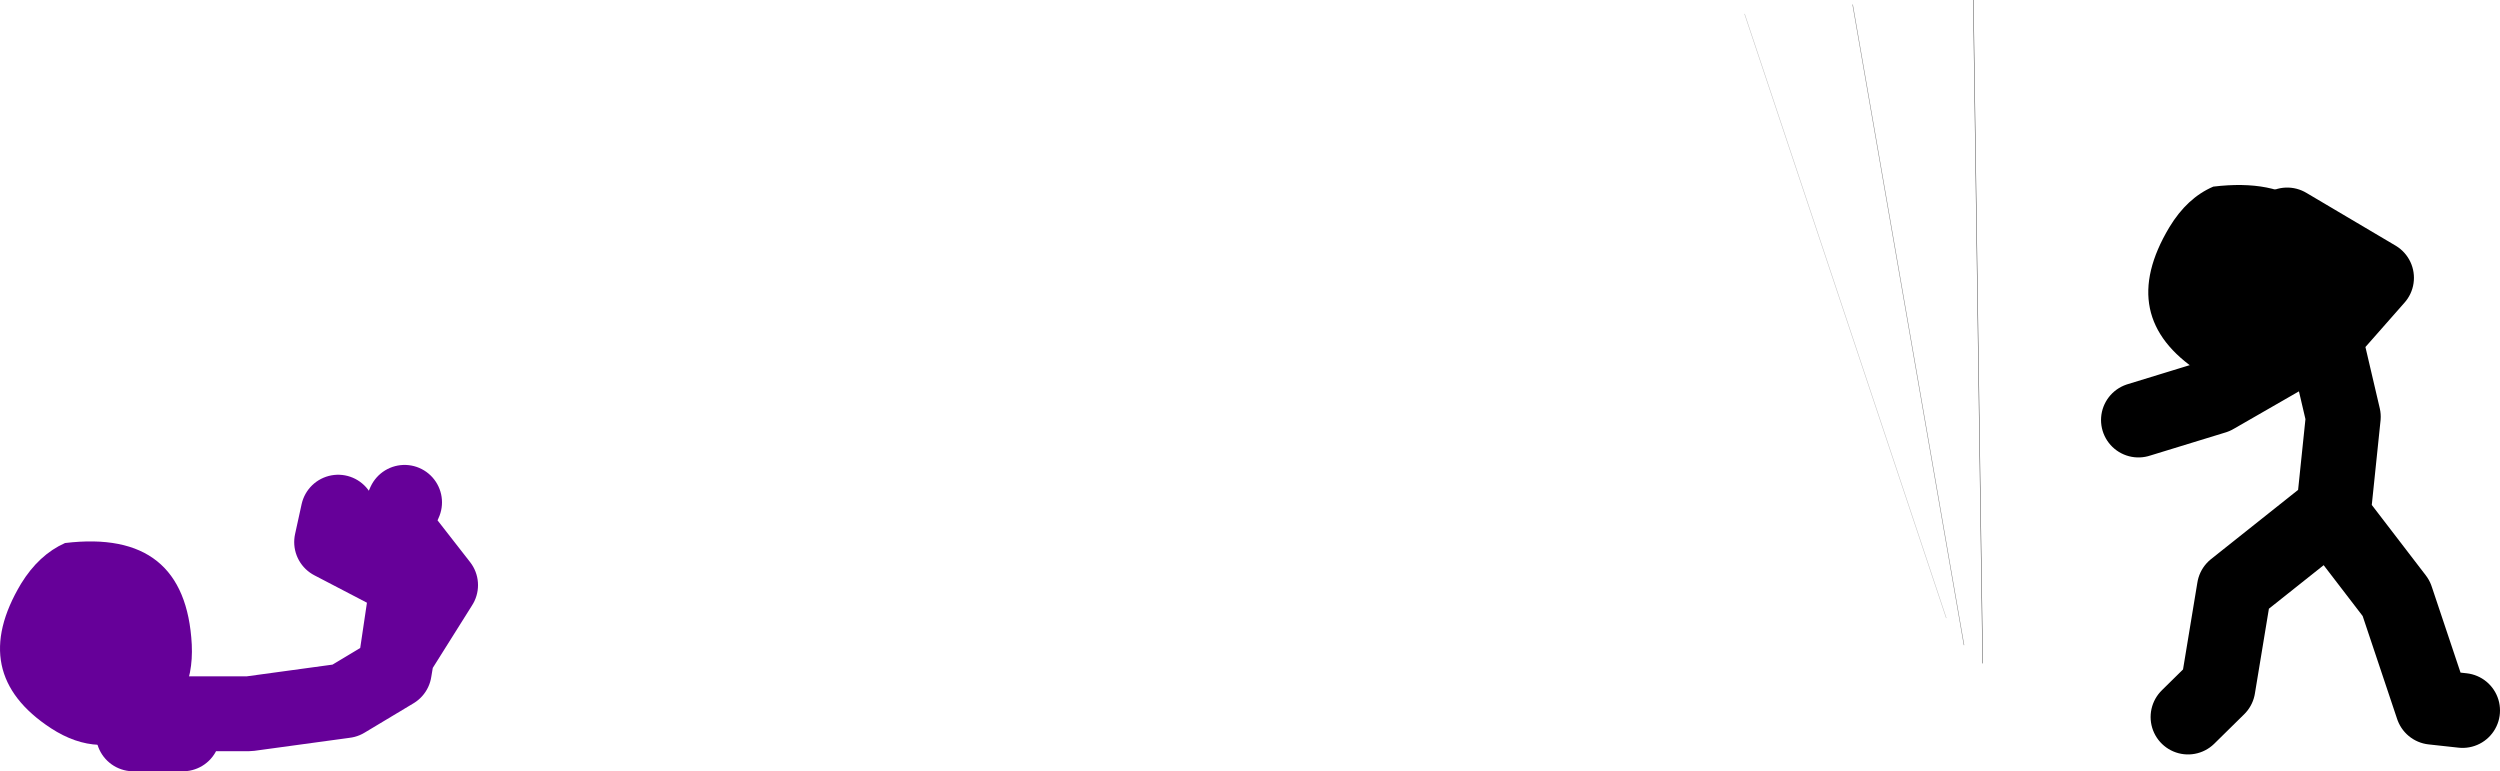
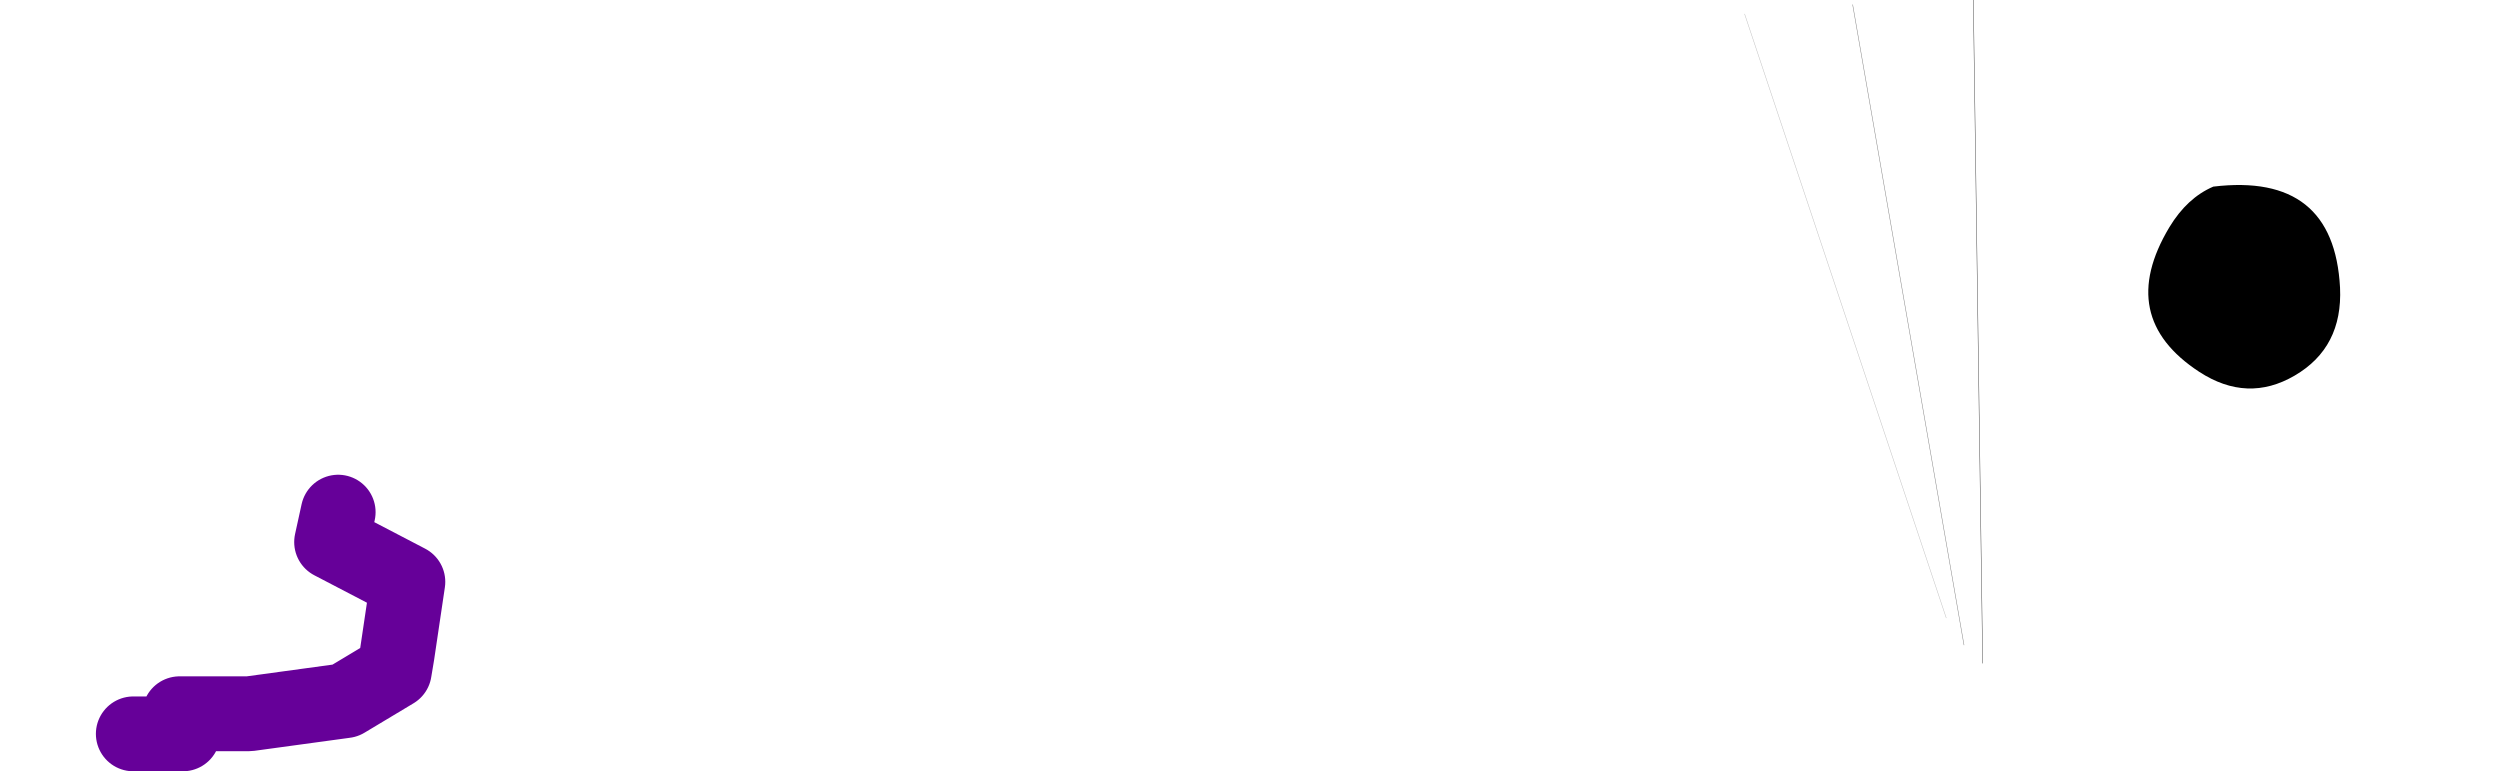
<svg xmlns="http://www.w3.org/2000/svg" height="82.45px" width="267.25px">
  <g transform="matrix(1.0, 0.0, 0.0, 1.0, 151.8, -11.15)">
    <path d="M59.15 11.15 L60.15 82.05" fill="none" stroke="#000000" stroke-linecap="round" stroke-linejoin="round" stroke-opacity="0.753" stroke-width="0.05" />
    <path d="M46.25 11.65 L58.15 80.1" fill="none" stroke="#000000" stroke-linecap="round" stroke-linejoin="round" stroke-opacity="0.502" stroke-width="0.05" />
    <path d="M34.7 12.65 L56.25 77.2" fill="none" stroke="#000000" stroke-linecap="round" stroke-linejoin="round" stroke-opacity="0.251" stroke-width="0.05" />
-     <path d="M-132.6 87.45 L-125.15 87.45 -114.9 86.05 -109.65 82.9 -109.35 81.1 -108.2 73.35 -116.35 69.1 -115.65 65.9 M-132.25 89.6 L-137.55 89.6 M-109.35 81.1 L-104.7 73.7 -109.65 67.35 -108.55 64.85" fill="none" stroke="#660099" stroke-linecap="round" stroke-linejoin="round" stroke-width="8.0" />
-     <path d="M-131.3 80.05 Q-131.0 86.4 -136.15 89.4 -141.2 92.35 -146.35 89.0 -155.3 83.15 -149.55 73.55 -147.65 70.45 -144.85 69.2 -131.95 67.65 -131.3 80.05" fill="#660099" fill-rule="evenodd" stroke="none" />
-     <path d="M76.8 56.05 L84.95 53.55 96.6 46.85 96.7 47.15 102.25 40.85 92.7 35.2 M111.45 87.1 L108.25 86.75 104.35 75.1 97.6 66.3 97.3 65.9 87.05 74.05 85.3 84.65 82.1 87.8 M97.6 66.3 L98.7 55.7 96.7 47.15" fill="none" stroke="#000000" stroke-linecap="round" stroke-linejoin="round" stroke-width="8.0" />
+     <path d="M-132.6 87.45 L-125.15 87.45 -114.9 86.05 -109.65 82.9 -109.35 81.1 -108.2 73.35 -116.35 69.1 -115.65 65.9 M-132.25 89.6 L-137.55 89.6 M-109.35 81.1 " fill="none" stroke="#660099" stroke-linecap="round" stroke-linejoin="round" stroke-width="8.0" />
    <path d="M98.35 41.9 Q98.65 48.3 93.5 51.3 88.45 54.25 83.3 50.9 74.35 45.05 80.1 35.45 82.0 32.3 84.8 31.1 97.7 29.55 98.35 41.9" fill="#000000" fill-rule="evenodd" stroke="none" />
  </g>
</svg>